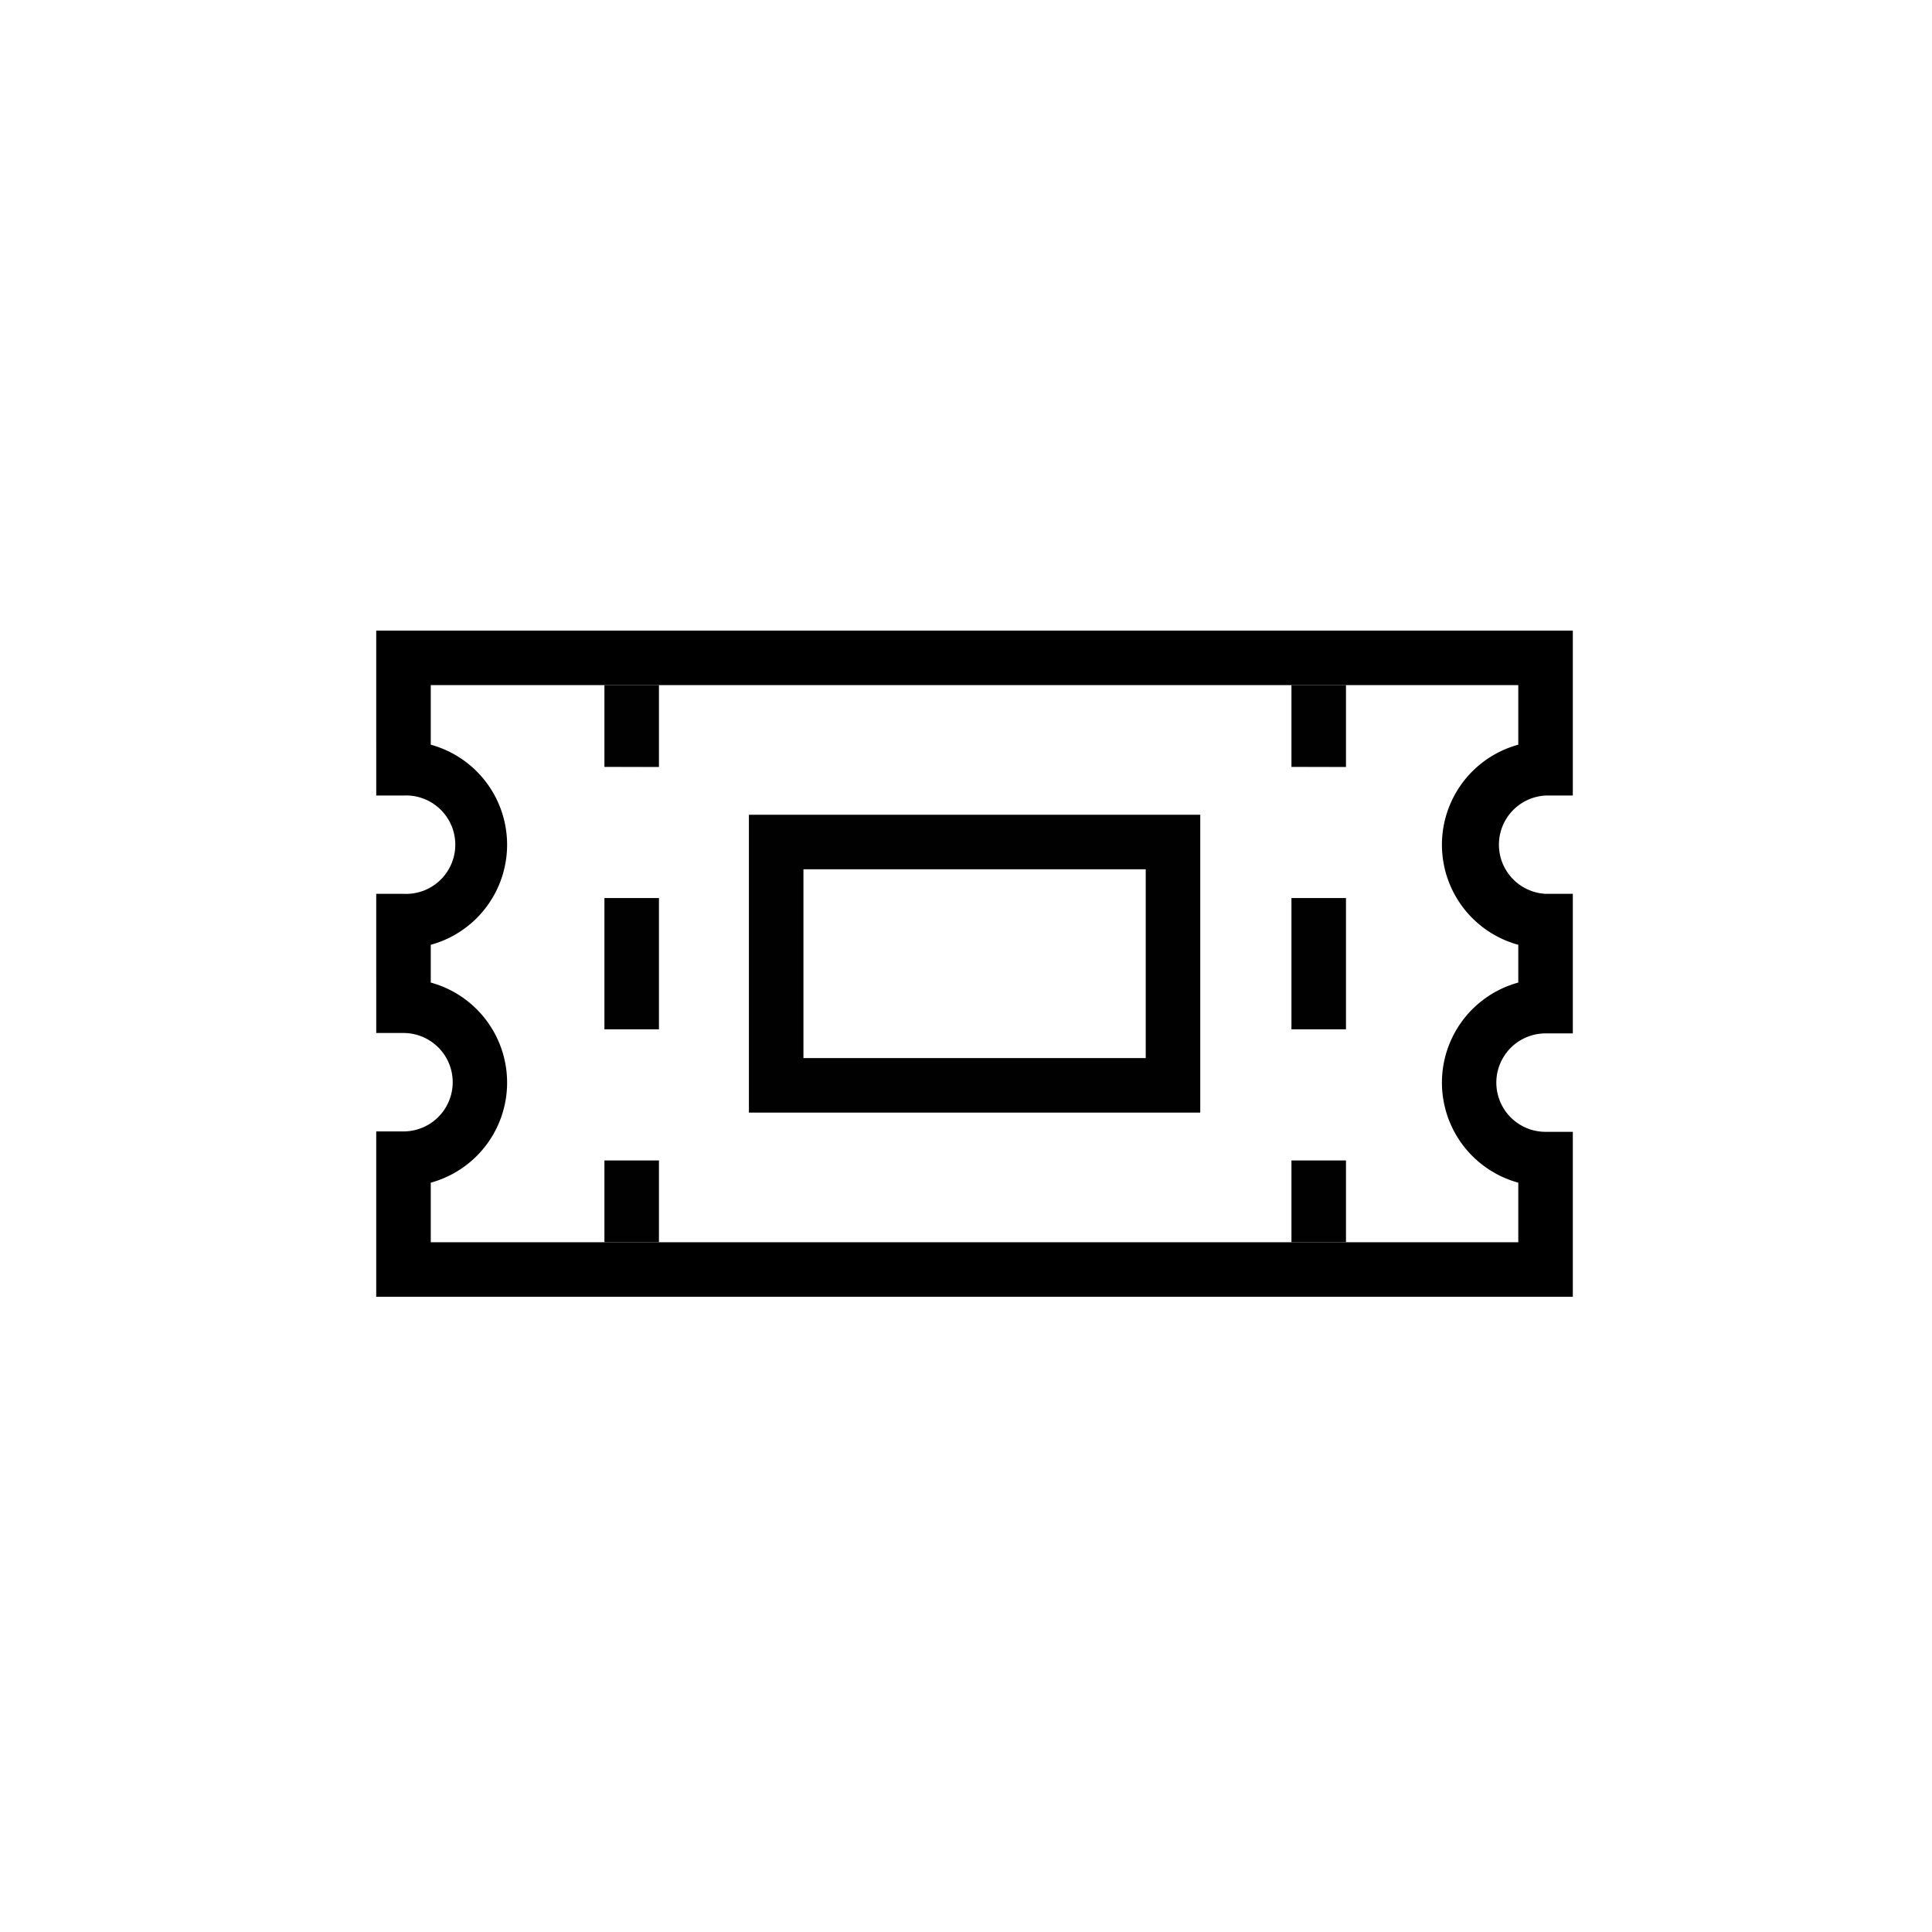
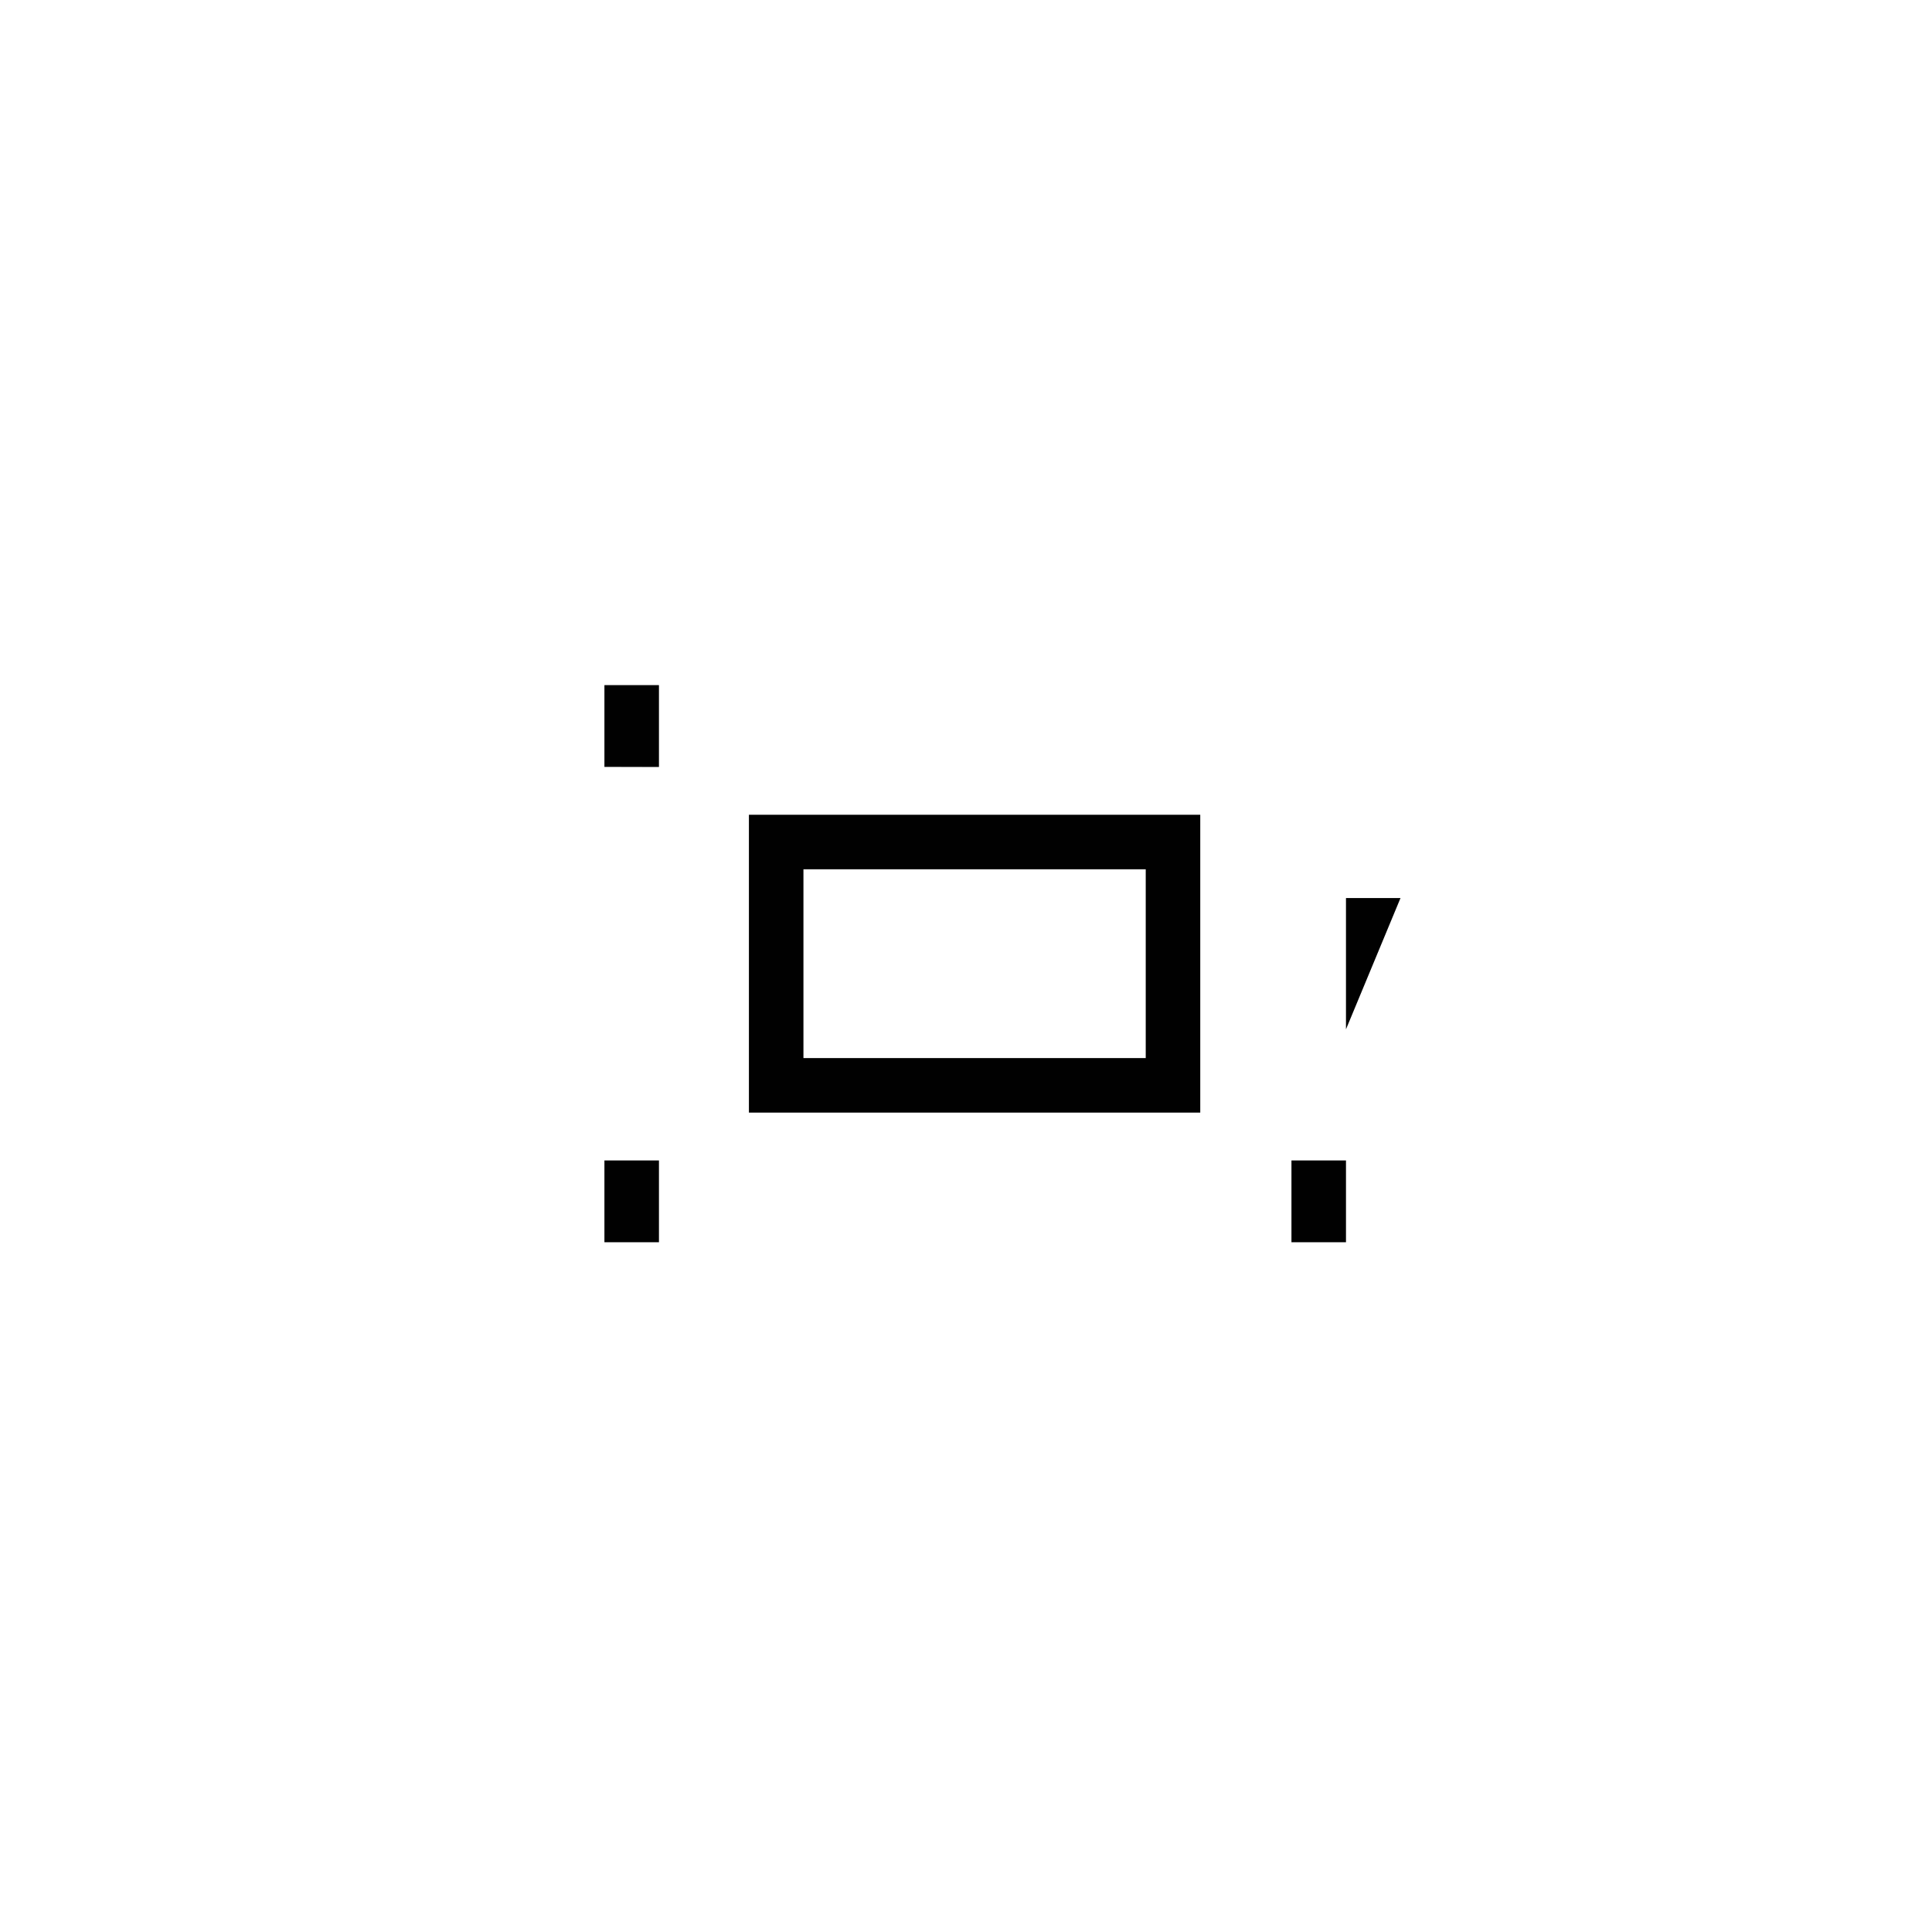
<svg xmlns="http://www.w3.org/2000/svg" viewBox="0 0 141.73 141.73">
  <defs>
    <style>.cls-1{fill:#010101;}</style>
  </defs>
  <g id="Earn_Points" data-name="Earn Points">
    <rect class="cls-1" x="44.34" y="50.26" width="4" height="6" />
    <polygon class="cls-1" points="48.34 56.27 44.34 56.27 48.34 56.26 48.34 56.27" />
-     <path class="cls-1" d="M48.34,85.13h0Zm0-9.62h0Zm0,0h-4V65.88h4Z" />
    <rect class="cls-1" x="44.34" y="85.13" width="4" height="6" />
-     <rect class="cls-1" x="94.74" y="50.26" width="4" height="6" />
-     <polygon class="cls-1" points="98.74 56.27 94.74 56.27 98.74 56.26 98.74 56.27" />
-     <path class="cls-1" d="M98.74,85.13h0Zm0-9.62h0Zm0,0h-4V65.88h4Z" />
+     <path class="cls-1" d="M98.74,85.13h0Zm0-9.62h0Zm0,0V65.88h4Z" />
    <rect class="cls-1" x="94.74" y="85.13" width="4" height="6" />
    <path class="cls-1" d="M88.05,81.62H54.94V59.77H88.05Zm-29.11-4H84.05V63.77H58.94Z" />
-     <path d="M115.38,95.13H27.6V83h2a3.61,3.61,0,1,0,0-7.22h-2V65.57h2a3.61,3.61,0,1,0,0-7.21h-2V46.26h87.78v12.1h-2a3.61,3.61,0,0,0,0,7.21h2V75.81h-2a3.61,3.61,0,0,0,0,7.22h2Zm-83.78-4h79.78V86.76a7.61,7.61,0,0,1,0-14.68V69.31a7.61,7.61,0,0,1,0-14.68V50.26H31.6v4.37a7.61,7.61,0,0,1,0,14.68v2.77a7.61,7.61,0,0,1,0,14.68Z" />
  </g>
</svg>